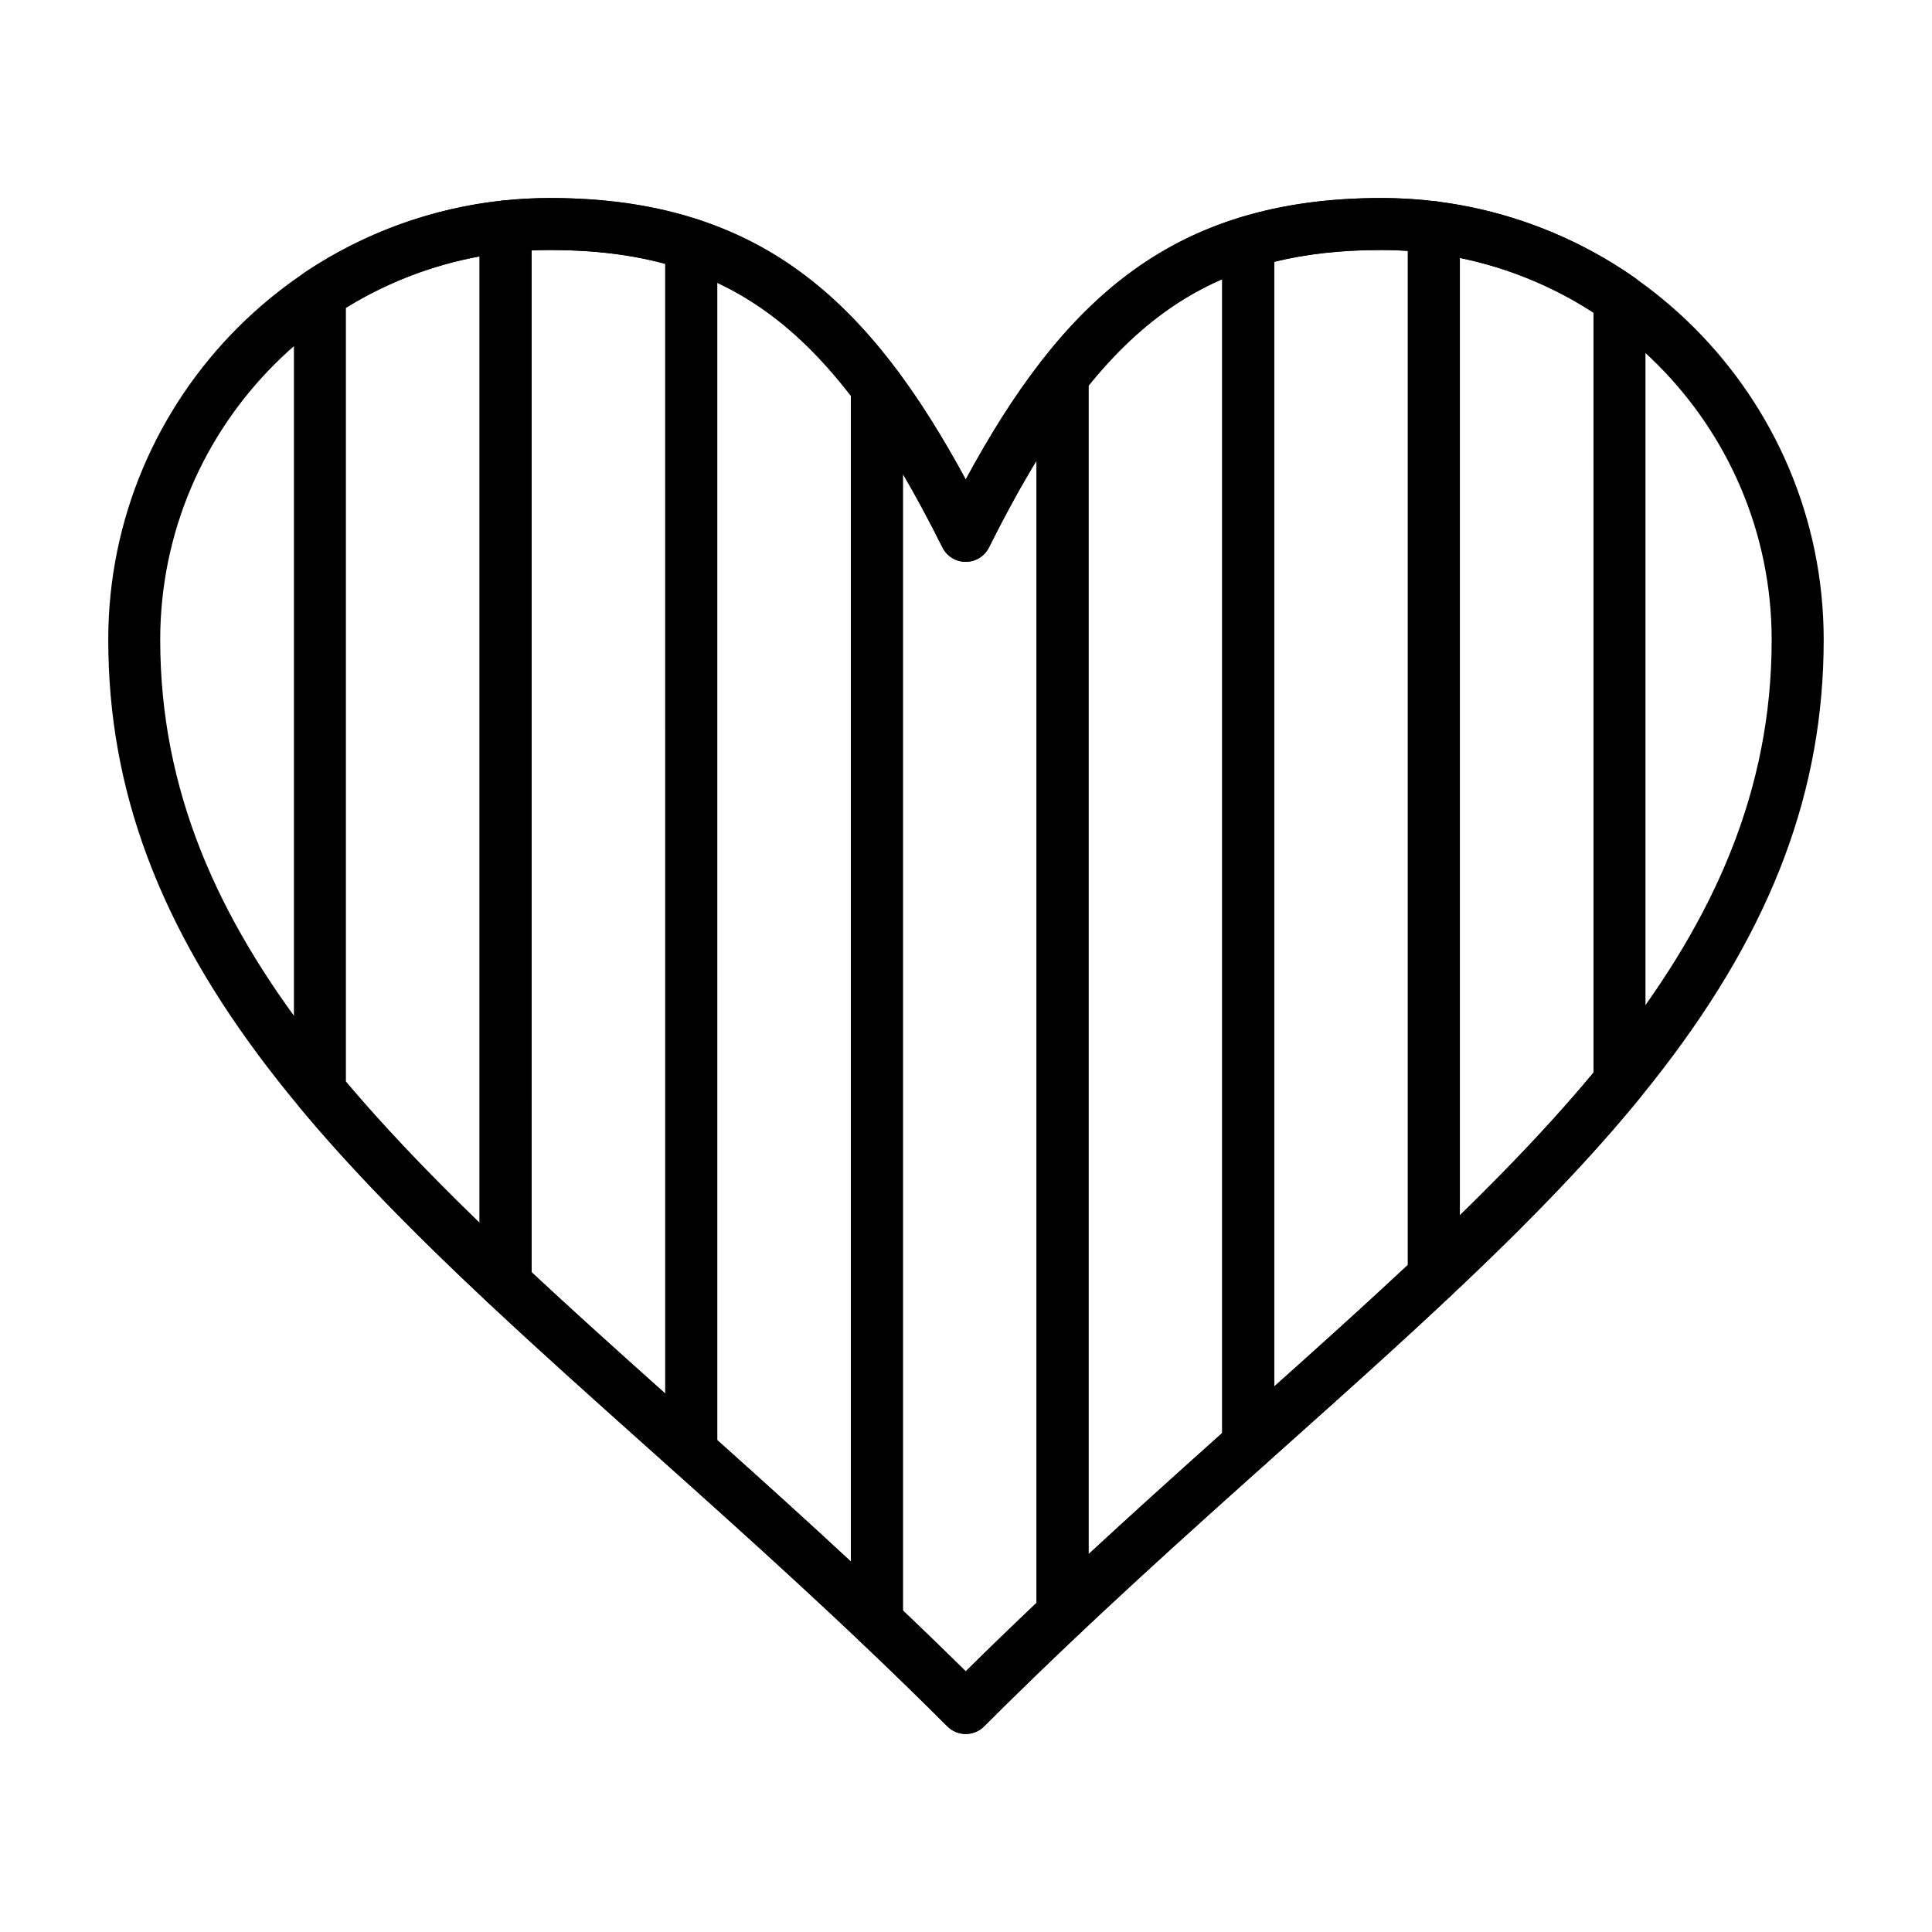
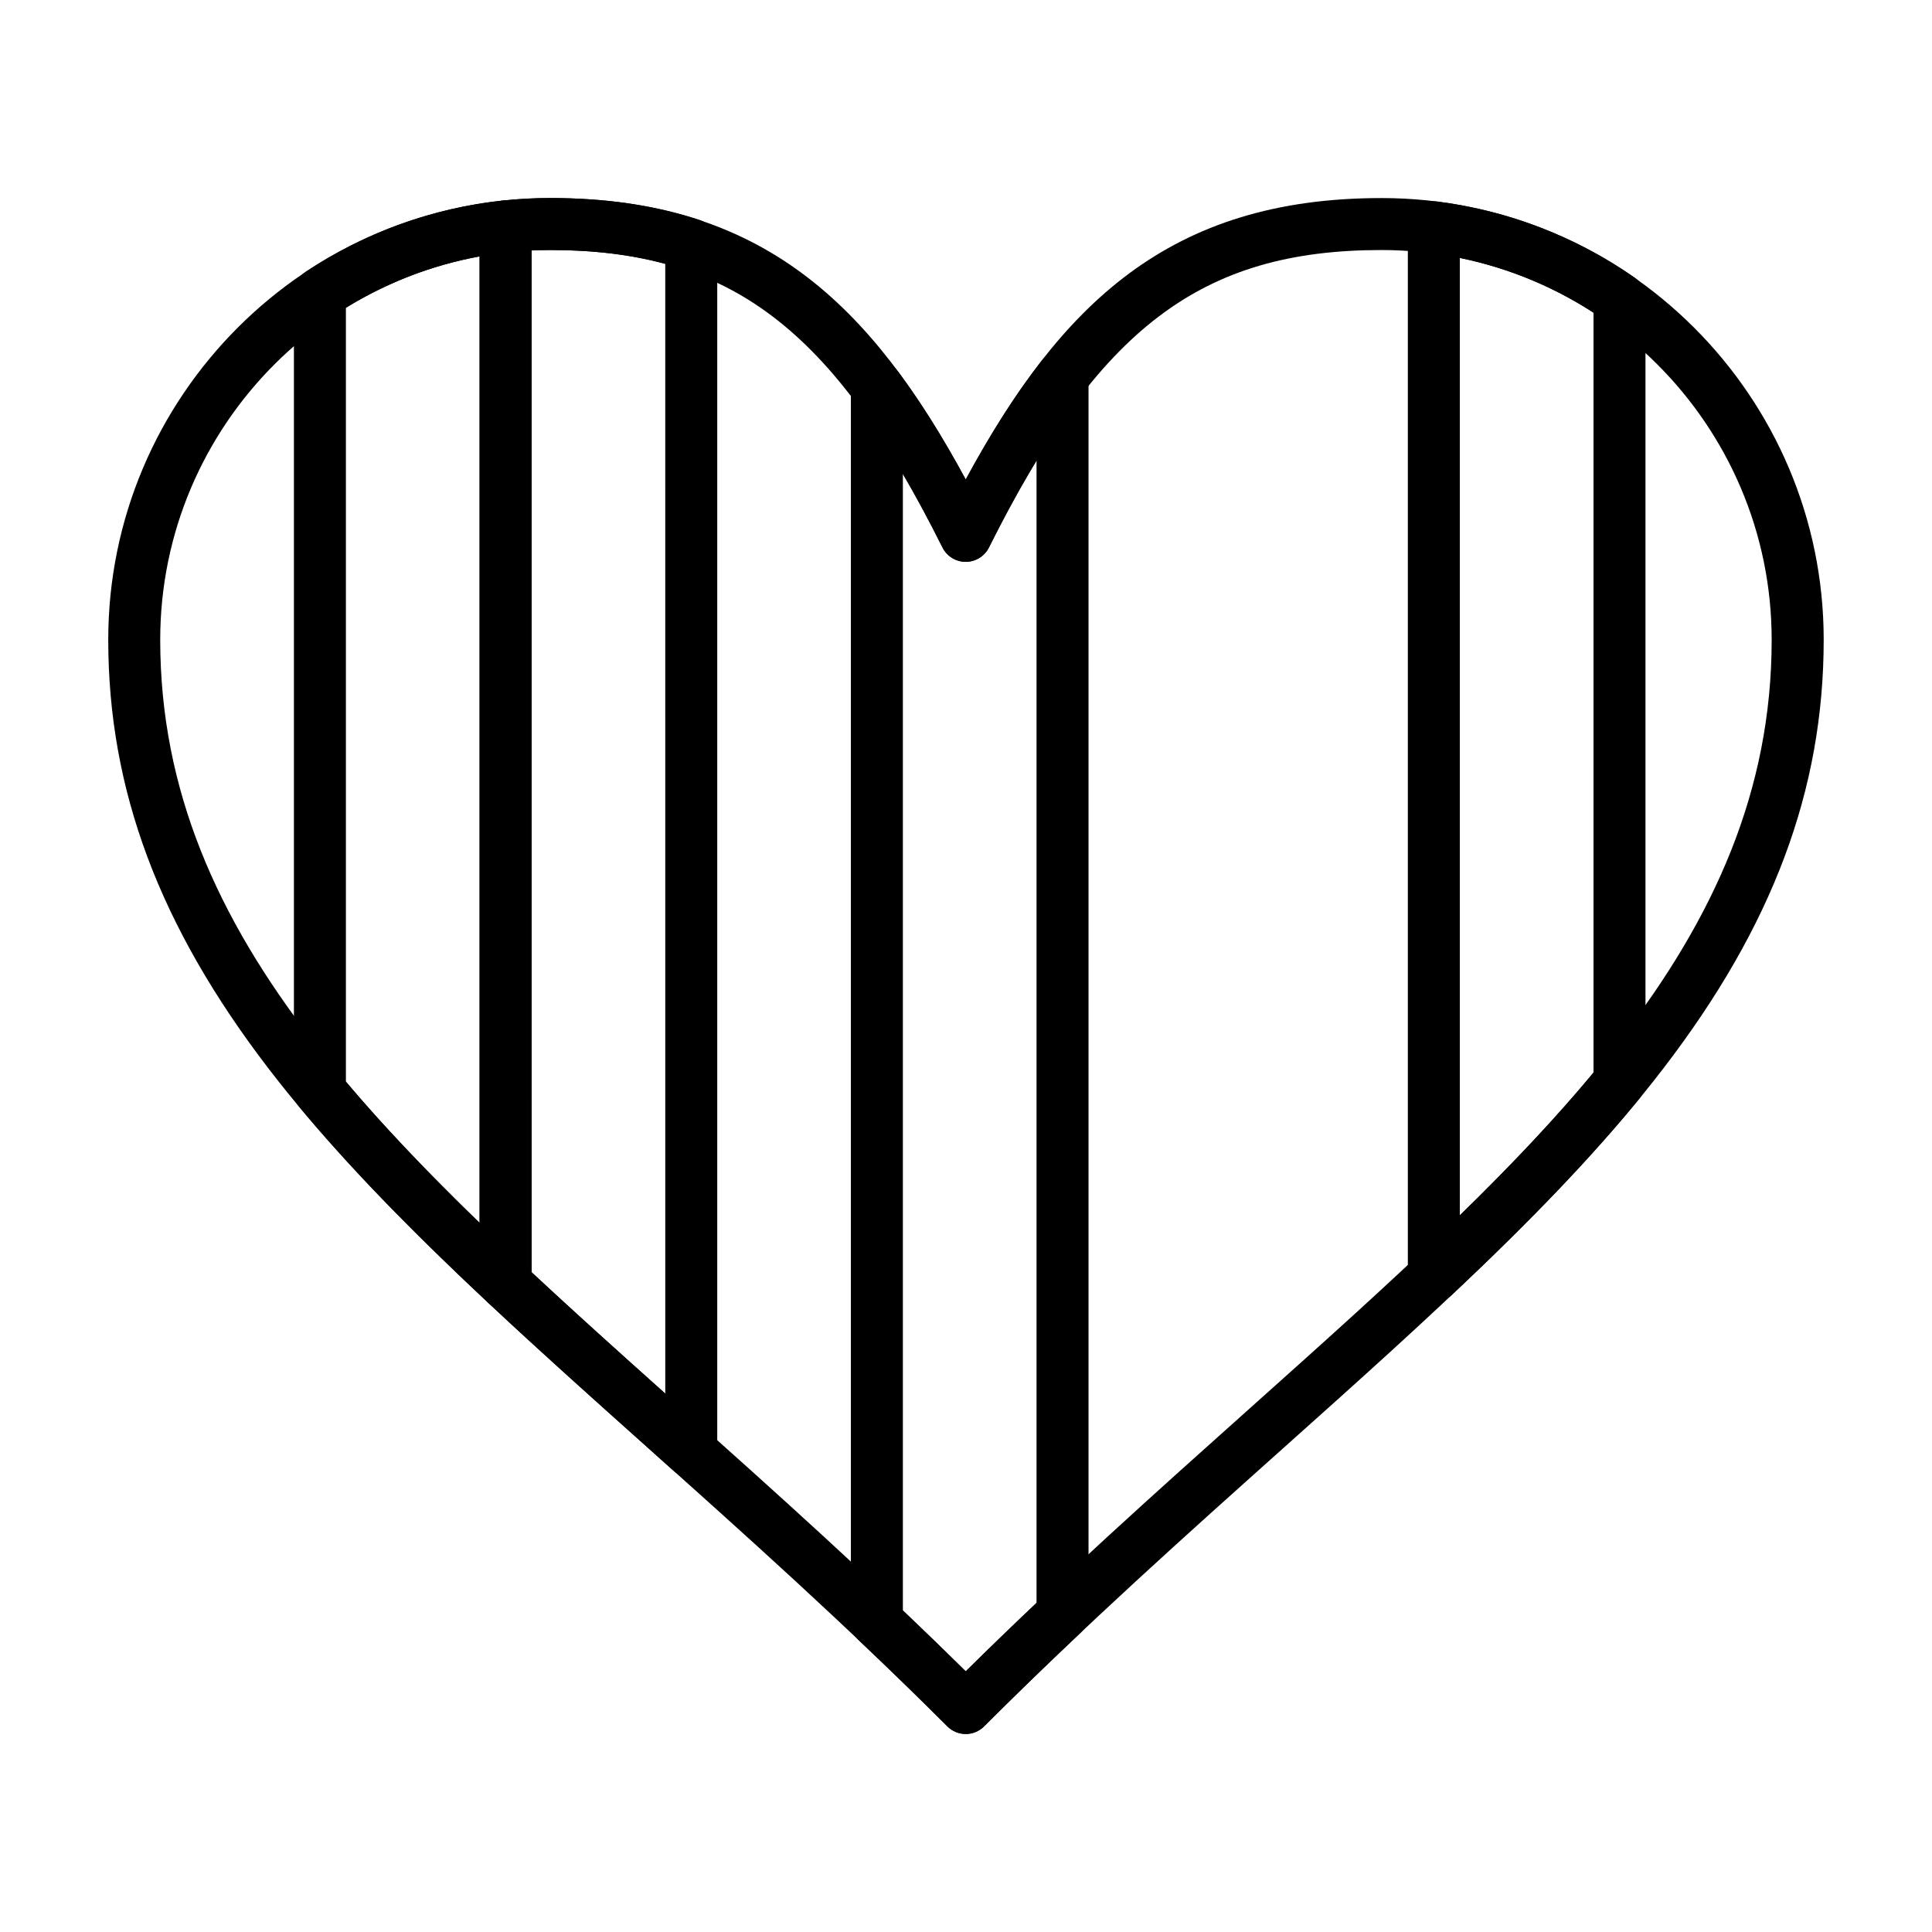
<svg xmlns="http://www.w3.org/2000/svg" fill="#000000" width="800px" height="800px" version="1.1" viewBox="144 144 512 512">
  <g>
    <path d="m399.93 603.52c-1.762 0-3.527-0.672-4.871-2.016-7.367-7.367-15.027-14.812-23.418-22.766-1.371-1.301-2.148-3.109-2.148-5v-327.27c0-2.969 1.902-5.602 4.719-6.539 2.816-0.934 5.918 0.039 7.691 2.418 5.981 8.02 11.926 17.488 18.023 28.719 6.832-12.598 13.383-22.812 20.223-31.578 1.809-2.316 4.891-3.234 7.672-2.277 2.781 0.957 4.648 3.574 4.648 6.512v328.02c0 1.895-0.781 3.707-2.16 5.008-9.121 8.609-17.465 16.703-25.508 24.746-1.344 1.355-3.106 2.027-4.871 2.027zm-16.66-32.742c5.844 5.559 11.348 10.891 16.66 16.141 5.988-5.914 12.18-11.902 18.762-18.141v-302.75c-4.129 6.812-8.309 14.465-12.602 23.047-1.168 2.336-3.551 3.809-6.16 3.809s-4.996-1.473-6.16-3.809c-3.574-7.152-7.062-13.641-10.5-19.527z" />
-     <path d="m474.79 533.73c-0.953 0-1.906-0.195-2.809-0.602-2.481-1.109-4.078-3.57-4.078-6.289v-318.68c0-3.031 1.98-5.703 4.879-6.59 11.238-3.426 23.449-5.094 37.332-5.094 4.91 0 9.867 0.309 14.734 0.918 3.445 0.434 6.031 3.363 6.031 6.836v277.96c0 1.898-0.785 3.715-2.168 5.016-14.098 13.266-29.027 26.613-44.832 40.742l-4.496 4.023c-1.289 1.156-2.934 1.758-4.594 1.758zm6.887-320.33v298.04c12.371-11.07 24.184-21.707 35.426-32.23v-268.73c-2.328-0.156-4.664-0.234-6.988-0.234-10.484 0-19.84 1.035-28.438 3.152z" />
    <path d="m327.19 535.6c-1.664 0-3.309-0.602-4.594-1.754l-6.547-5.856c-15.051-13.465-29.27-26.18-42.77-38.828-1.391-1.301-2.18-3.121-2.18-5.027v-280.14c0-3.523 2.656-6.477 6.16-6.852 4.16-0.441 8.367-0.668 12.504-0.668 14.824 0 27.777 1.898 39.586 5.805 2.82 0.934 4.727 3.566 4.727 6.539v319.89c0 2.719-1.598 5.18-4.078 6.289-0.902 0.402-1.859 0.602-2.809 0.602zm-42.312-54.457c11.254 10.488 23.051 21.094 35.426 32.164l-0.004-299.37c-9.148-2.481-19.191-3.688-30.539-3.688-1.617 0-3.25 0.039-4.887 0.117z" />
    <path d="m277.98 491.02c-1.719 0-3.41-0.641-4.711-1.863-21.137-19.805-36.957-36.203-49.785-51.605-1.031-1.238-1.594-2.797-1.594-4.406v-211.36c0-2.305 1.152-4.457 3.07-5.734 15.598-10.387 33.68-16.926 52.289-18.906 1.945-0.207 3.883 0.422 5.336 1.727 1.453 1.309 2.281 3.168 2.281 5.121v280.14c0 2.746-1.629 5.227-4.148 6.32-0.879 0.383-1.812 0.57-2.738 0.57zm-42.312-60.383c9.68 11.461 21.152 23.59 35.426 37.422v-256.11c-12.508 2.297-24.578 6.926-35.426 13.602z" />
-     <path d="m376.39 580.62c-1.73 0-3.434-0.652-4.738-1.891-17.121-16.227-34.301-31.684-49.055-44.895-1.461-1.309-2.293-3.172-2.293-5.133l-0.004-319.88c0-2.211 1.062-4.289 2.856-5.582 1.793-1.297 4.098-1.648 6.195-0.957 20.535 6.789 37.234 19.523 52.559 40.07 0.887 1.191 1.367 2.633 1.367 4.117v327.27c0 2.754-1.637 5.242-4.168 6.328-0.875 0.375-1.801 0.559-2.719 0.559zm-42.312-54.992c10.906 9.77 23.023 20.688 35.426 32.203l-0.004-309.05c-10.777-14.008-22.23-23.68-35.426-29.836z" />
-     <path d="m425.58 578.63c-0.922 0-1.848-0.184-2.727-0.562-2.523-1.09-4.16-3.574-4.16-6.324v-328.02c0-1.535 0.512-3.027 1.457-4.238 15.289-19.586 32.008-31.637 52.621-37.922 2.086-0.637 4.356-0.246 6.109 1.055 1.754 1.301 2.789 3.352 2.789 5.535v318.69c0 1.961-0.836 3.828-2.297 5.133-15.691 14.031-32.402 29.047-49.062 44.773-1.305 1.23-3.004 1.879-4.731 1.879zm6.891-332.5v309.75c12.059-11.156 23.996-21.895 35.426-32.121v-305.76c-13.246 5.727-24.699 14.848-35.426 28.125z" />
    <path d="m523.98 489.09c-0.922 0-1.852-0.184-2.731-0.566-2.523-1.09-4.156-3.574-4.156-6.324v-277.96c0-1.977 0.848-3.856 2.332-5.164 1.48-1.309 3.457-1.914 5.414-1.668 18.707 2.344 36.789 9.297 52.285 20.105 1.848 1.289 2.945 3.398 2.945 5.648v207.56c0 1.59-0.551 3.133-1.559 4.363-12.77 15.609-28.598 32.18-49.812 52.141-1.301 1.223-2.996 1.867-4.719 1.867zm6.891-276.74v253.73c14.309-13.961 25.785-26.219 35.426-37.828l-0.004-201.42c-10.789-6.981-22.859-11.91-35.422-14.477z" />
    <path d="m399.93 603.52c-1.762 0-3.527-0.672-4.871-2.016-26.887-26.887-53.457-50.652-79.156-73.637-38.457-34.398-74.785-66.887-100.64-100.56-29.047-37.836-42.574-73.984-42.574-113.76 0-64.547 52.516-117.06 117.06-117.06 56.234 0 85.074 28.219 110.18 74.578 25.102-46.359 53.941-74.578 110.18-74.578 64.621 0 117.19 52.516 117.19 117.06 0 39.754-13.531 75.891-42.578 113.71-25.852 33.66-62.176 66.133-100.63 100.51-25.742 23.016-52.363 46.812-79.285 73.734-1.348 1.344-3.109 2.016-4.875 2.016zm-110.18-393.26c-56.953 0-103.29 46.336-103.29 103.29 0 80.074 61.172 134.79 138.62 204.05 24.293 21.73 49.363 44.148 74.844 69.324 25.52-25.211 50.637-47.664 74.977-69.422 77.445-69.234 138.61-123.92 138.61-203.95 0-56.953-46.391-103.29-103.41-103.29-47.699 0-74.918 20.625-104.02 78.824-1.168 2.336-3.551 3.809-6.16 3.809s-4.992-1.473-6.16-3.809c-29.098-58.195-56.316-78.824-104.02-78.824z" />
  </g>
</svg>